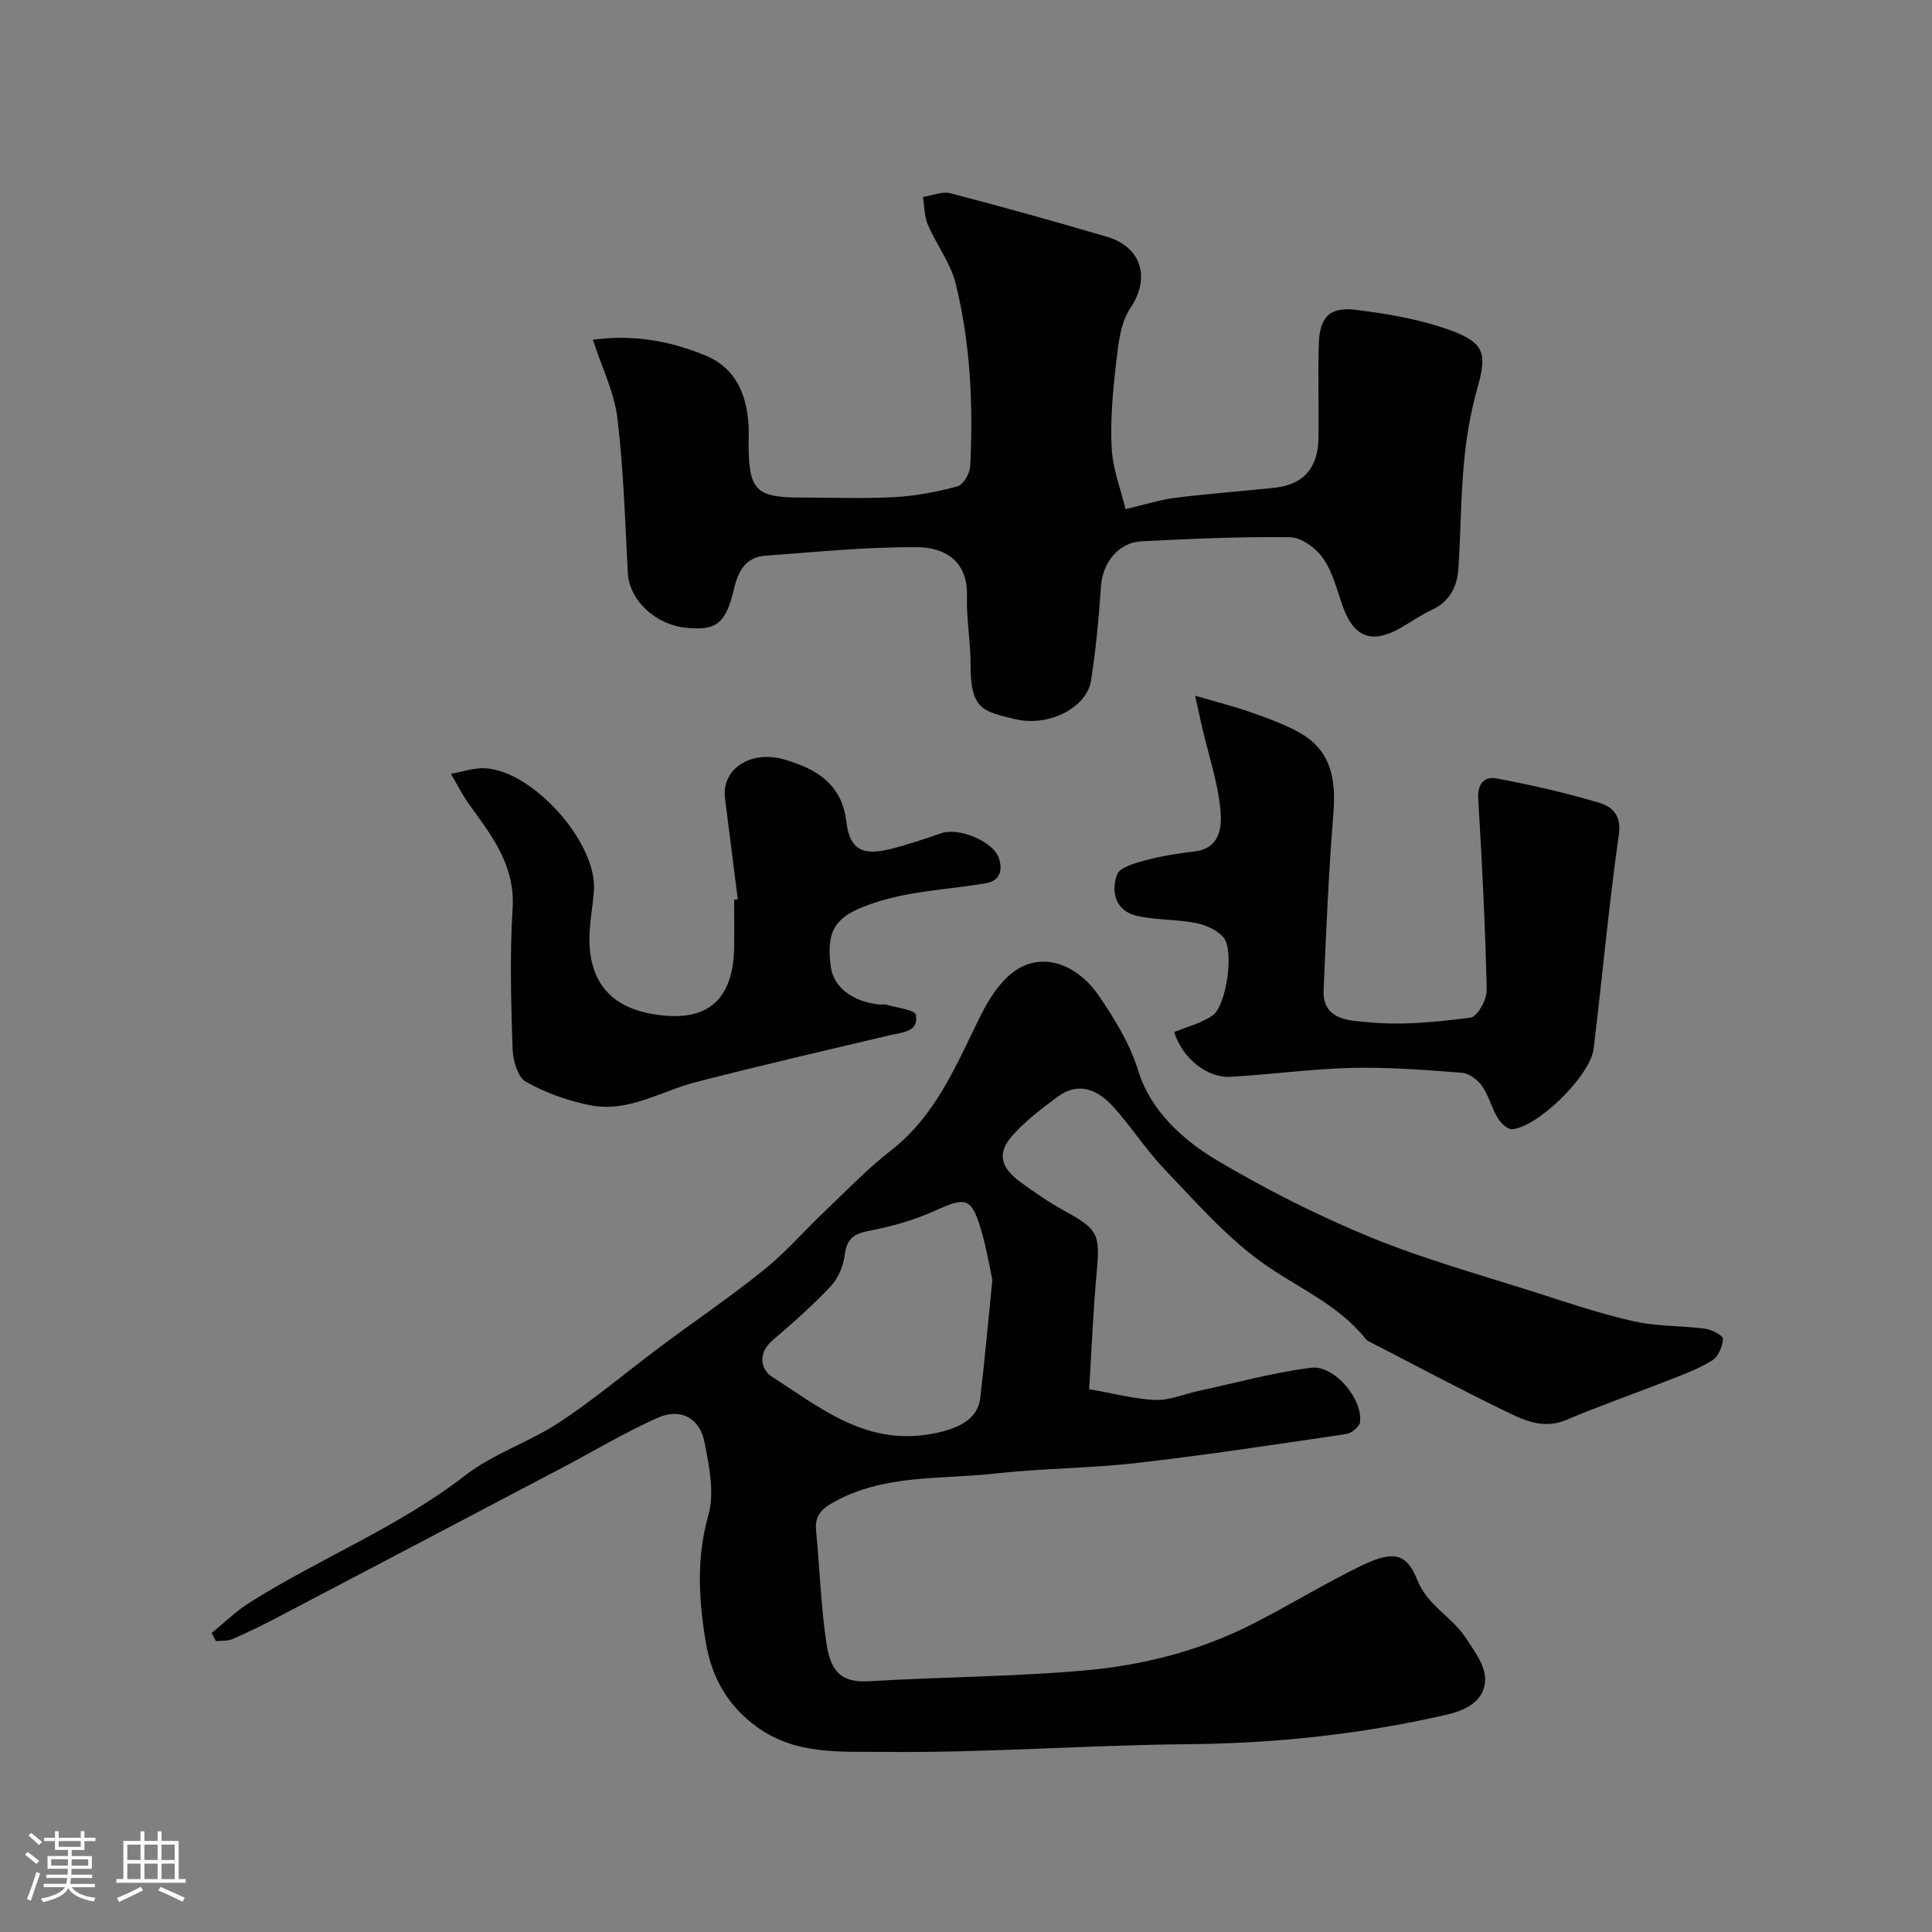
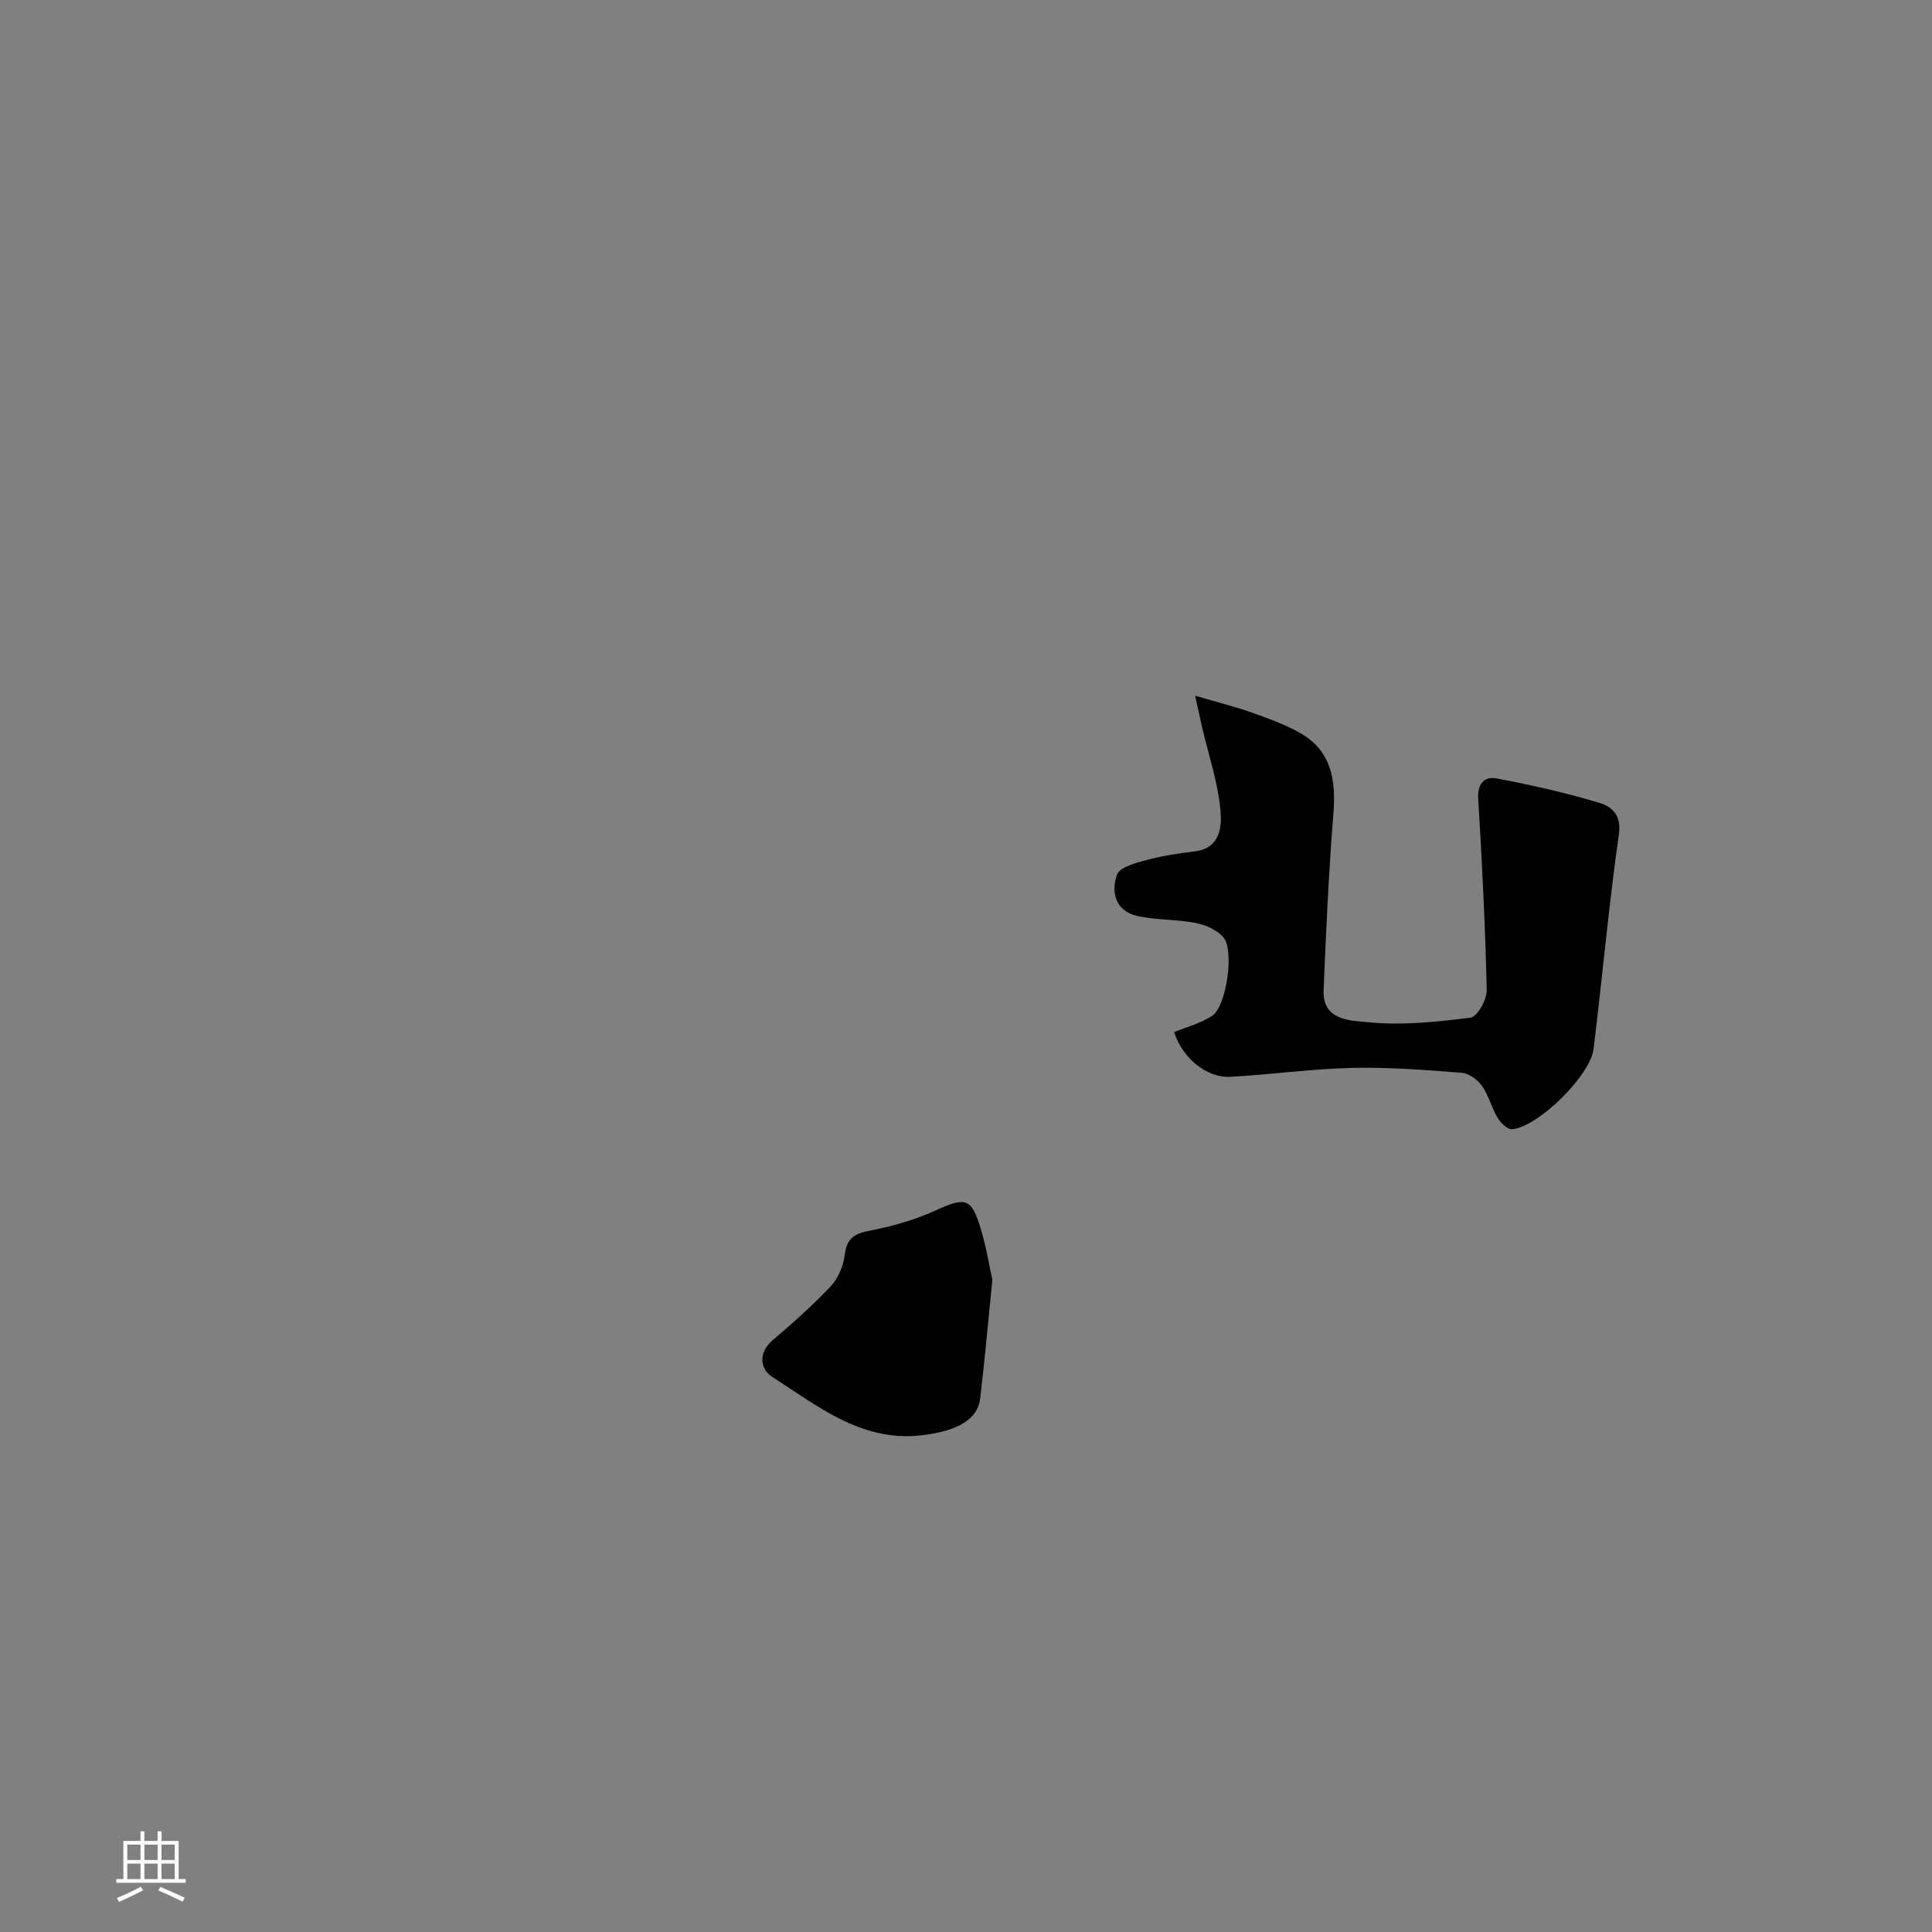
<svg xmlns="http://www.w3.org/2000/svg" enable-background="new 0 0 400 400" viewBox="0 0 400 400">
  <rect x="0" y="0" width="400" height="400" fill="#808080" stroke="none" />
-   <path d="m5.17 384 .55-.58c.85.61 1.65 1.24 2.4 1.87l-.59.64c-.83-.73-1.62-1.38-2.36-1.93m1.22 9.53-.82-.34c.71-1.76 1.37-3.64 1.98-5.63.24.13.5.25.76.36-.6 1.67-1.24 3.54-1.92 5.61m-.5-13.5.57-.54c.56.44 1.31 1.06 2.26 1.87l-.64.64c-.68-.66-1.41-1.32-2.19-1.97m3.25.46h2.24v-1.36h.77v1.36h4.57v-1.36h.76v1.36h2.28v.69h-2.28v1.84h-2.64v1.26h4.18v2.64h-4.21c0 .45-.02.86-.05 1.21h4.32v.69h-4.38c-.04.34-.1.75-.19 1.22h5.15v.69h-4.82c.87 1.19 2.51 1.92 4.93 2.19-.17.31-.3.57-.37.76-2.77-.49-4.52-1.41-5.26-2.76-.56 1.26-2.3 2.23-5.24 2.9-.12-.24-.26-.48-.43-.72 2.73-.55 4.38-1.34 4.96-2.38h-4.38v-.69h4.65c.1-.38.17-.79.21-1.22h-4.32v-.69h4.4c.03-.34.05-.75.05-1.21h-4.2v-2.64h4.23v-1.26h-2.69v-1.84h-2.24zm1.46 4.46v1.29h3.45c.01-.4.02-.57.01-.53v-.32-.45h-3.46zm1.55-2.59h4.57v-1.19h-4.57zm6.11 2.59h-3.42v.77c-.01.19-.01.37-.02.53h3.44v-1.29z" fill="#fcfbfa" />
  <path d="m32.63 379.16h.82v1.98h3.54v7.89h1.46v.78h-14.37v-.78h1.46v-7.89h3.54v-1.98h.82v1.98h2.73zm-3.49 11.48.5.73c-1.61.82-3.28 1.63-5 2.41-.13-.27-.28-.55-.44-.82 1.75-.72 3.4-1.49 4.94-2.32m-2.78-5.55h2.73v-3.18h-2.73zm0 3.95h2.73v-3.2h-2.73zm3.54-3.95h2.73v-3.18h-2.73zm0 3.95h2.73v-3.2h-2.73zm7.89 4.68c-1.84-.92-3.51-1.7-5.02-2.32l.45-.73c1.89.8 3.57 1.55 5.04 2.23zm-1.62-11.81h-2.73v3.18h2.73zm-2.73 7.13h2.73v-3.2h-2.73z" fill="#fcfbfa" />
  <g fill="#010102">
-     <path d="m225.5 287.61c5.09.89 9.38 2.06 13.71 2.23 2.92.12 5.88-1.21 8.84-1.84 7.77-1.68 15.48-3.81 23.34-4.82 4.88-.63 10.82 6.49 10.18 11.29-.13.95-1.78 2.28-2.88 2.44-14.39 2.12-28.77 4.32-43.21 5.97-9.81 1.13-19.76 1.11-29.58 2.21-11.29 1.26-23.05.07-33.55 6.06-2.48 1.41-3.67 2.89-3.39 5.79.78 7.85.98 15.78 2.19 23.55.96 6.16 3.54 7.9 8.85 7.59 14.85-.89 29.77-.93 44.58-2.23 12.02-1.06 23.79-4.06 34.67-9.58 7.66-3.88 14.99-8.43 22.71-12.16 6.65-3.21 9.31-2.45 11.5 3.05 2.1 5.27 7.14 7.57 9.98 11.89 1.74 2.66 4.04 5.7 4.04 8.57.01 4.34-3.73 6.42-7.89 7.37-17.68 4.07-35.54 5.97-53.7 6.13-21.04.18-42.07 1.83-63.09 1.59-8.67-.1-17.97.71-26.07-5.15-6.24-4.52-9.42-10.48-10.59-17.47-1.46-8.73-2.02-17.45.52-26.39 1.31-4.62.17-10.19-.81-15.14-1-5.03-5-7.12-9.72-5.01-6.81 3.04-13.25 6.92-19.87 10.4-19.64 10.34-39.29 20.67-58.95 30.98-3.01 1.58-6.08 3.07-9.2 4.43-1.01.44-2.26.3-3.41.42-.29-.56-.58-1.13-.87-1.69 2.58-2.09 4.98-4.47 7.76-6.23 14.61-9.25 30.85-15.64 44.68-26.36 5.86-4.54 13.34-6.93 19.59-11.05 7.22-4.76 13.86-10.4 20.8-15.58 7.16-5.35 14.58-10.38 21.53-15.98 4.56-3.68 8.45-8.2 12.72-12.25 4.44-4.22 8.7-8.67 13.52-12.42 9.41-7.31 13.59-17.86 18.63-28.01 1.63-3.29 3.82-6.73 6.67-8.91 5.7-4.35 13.17-2.03 18 5.19 3.2 4.78 6.18 9.52 7.98 15.33 2.53 8.16 9.2 14.24 16.4 18.5 10.17 6.03 20.84 11.41 31.77 15.89 11.19 4.58 22.94 7.81 34.48 11.51 6.61 2.12 13.22 4.35 19.99 5.86 4.78 1.07 9.83.87 14.72 1.52 1.36.18 3.7 1.44 3.66 2.08-.1 1.57-.95 3.67-2.19 4.45-2.73 1.72-5.84 2.87-8.87 4.06-7.12 2.8-14.35 5.31-21.39 8.29-4.71 1.99-8.7.1-12.56-1.78-9.35-4.54-18.53-9.44-27.77-14.2-.43-.22-.93-.44-1.22-.81-5.79-7.26-14.35-10.67-21.59-15.91-7.43-5.38-13.64-12.51-20.04-19.2-3.95-4.13-7.03-9.08-10.93-13.27-3.05-3.28-7.04-4.86-11.21-1.74-3.28 2.45-6.63 4.97-9.33 8.01-3.22 3.62-2.53 6.62 1.63 9.65 2.9 2.11 5.86 4.17 9 5.89 7.06 3.87 7.52 4.85 6.81 12.64-.73 7.88-1.04 15.81-1.57 24.35zm-20.04-22.63c-.59-2.67-1.23-6.69-2.4-10.56-1.98-6.54-3.15-6.62-9.51-3.74-4.35 1.97-9.1 3.28-13.8 4.19-3.21.62-4.46 1.81-4.87 5.02-.29 2.26-1.36 4.79-2.9 6.43-3.73 3.96-7.83 7.59-11.98 11.13-3.13 2.67-2.59 6.03-.13 7.61 9.67 6.21 18.89 13.85 31.77 12 6.66-.95 10.77-3.16 11.3-7.56.92-7.66 1.59-15.36 2.52-24.52z" />
-     <path d="m122.75 70.34c8.5-1.15 16.03.28 23.24 3.23 6.3 2.57 8.58 8.01 8.99 14.42.09 1.33.01 2.67.01 4 .02 9.47 1.52 11.02 10.75 11.02 6.5 0 13.01.26 19.49-.09 4.37-.24 8.76-1.07 12.98-2.22 1.21-.33 2.59-2.67 2.66-4.15.64-12.72.06-25.43-3-37.81-1.06-4.29-4-8.09-5.78-12.24-.74-1.73-.69-3.8-1-5.72 1.9-.29 3.96-1.21 5.67-.77 10.84 2.82 21.64 5.84 32.39 9 7.08 2.08 9.18 8.39 4.85 14.83-2.03 3.02-2.46 7.34-2.9 11.15-.69 5.89-1.25 11.88-.94 17.78.23 4.38 1.92 8.68 2.87 12.64 4.18-.97 7.21-1.96 10.32-2.35 6.83-.85 13.71-1.35 20.56-2.08 5.88-.63 8.96-4.03 9.06-10.14.11-6.57-.14-13.14.08-19.7.18-5.49 2.22-7.67 7.68-6.99 6.72.84 13.57 2 19.88 4.35 6.99 2.6 7.21 5.02 5.19 12.17-1.41 4.97-2.25 10.16-2.72 15.31-.66 7.24-.64 14.53-1.14 21.79-.26 3.76-1.84 6.85-5.59 8.55-2.22 1.01-4.23 2.47-6.36 3.68-5.99 3.41-9.72 1.96-12.01-4.53-1.19-3.37-2.06-7.02-4.04-9.87-1.46-2.09-4.47-4.33-6.82-4.37-10.25-.16-20.52.33-30.77.84-4.81.24-8.08 4.47-8.4 9.28-.45 6.54-1.05 13.1-2.07 19.58-.88 5.62-8.82 9.66-15.8 7.94-6.51-1.6-9.15-1.9-9.13-11.21.01-4.76-.89-9.53-.75-14.27.21-7.26-4.62-10.03-10.18-10.09-10.51-.11-21.03 1-31.54 1.75-4.02.28-5.65 3.15-6.48 6.74-1.68 7.23-3.6 8.79-9.78 8.21-6.58-.62-11.94-5.75-12.24-11.41-.57-10.69-.87-21.43-2.16-32.04-.65-5.36-3.21-10.48-5.07-16.21z" />
+     <path d="m225.5 287.61zm-20.04-22.63c-.59-2.67-1.23-6.69-2.4-10.56-1.98-6.54-3.15-6.62-9.51-3.74-4.35 1.97-9.1 3.28-13.8 4.19-3.21.62-4.46 1.81-4.87 5.02-.29 2.26-1.36 4.79-2.9 6.43-3.73 3.96-7.83 7.59-11.98 11.13-3.13 2.67-2.59 6.03-.13 7.61 9.67 6.21 18.89 13.85 31.77 12 6.66-.95 10.77-3.16 11.3-7.56.92-7.66 1.59-15.36 2.52-24.52z" />
    <path d="m243.1 213.68c2.66-1.1 5.58-1.82 7.92-3.41 2.89-1.96 4.56-13.44 2.31-16.16-1.28-1.55-3.67-2.6-5.73-3.01-4-.78-8.2-.58-12.16-1.47-4.51-1.01-5.46-4.95-4.17-8.55.56-1.55 3.86-2.42 6.07-3.01 3.27-.88 6.67-1.39 10.04-1.8 5.35-.66 5.6-5.21 5.3-8.51-.52-5.76-2.44-11.38-3.77-17.07-.39-1.68-.75-3.37-1.48-6.65 4.65 1.36 8.15 2.23 11.52 3.42 3.47 1.23 7.01 2.48 10.2 4.28 6.54 3.7 7.47 9.78 6.91 16.75-.97 12.16-1.52 24.36-2.02 36.55-.26 6.38 5.82 6.26 9.21 6.6 6.99.69 14.19-.05 21.21-.95 1.4-.18 3.4-3.75 3.35-5.72-.3-13.19-.96-26.37-1.76-39.54-.19-3.14 1.23-4.74 3.77-4.27 7.17 1.35 14.31 2.96 21.29 5.05 2.54.76 4.64 2.46 4.06 6.54-2.1 14.75-3.42 29.6-5.23 44.4-.68 5.57-11.56 16.23-16.89 16.64-.95.07-2.36-1.31-2.99-2.36-1.25-2.09-1.83-4.61-3.21-6.57-.91-1.3-2.7-2.64-4.18-2.75-7.58-.59-15.19-1.19-22.78-1.01-8.37.19-16.72 1.37-25.09 1.84-4.99.29-10.03-3.92-11.7-9.26z" />
-     <path d="m152.75 186.19c-.88-6.98-1.77-13.96-2.65-20.95-.76-5.97 5.3-10.07 12.37-7.97 6.5 1.93 11.83 4.93 12.78 12.96.67 5.69 3.43 6.97 9.03 5.57 3.61-.9 7.15-2.11 10.67-3.31s10.57 1.63 11.81 5.06c.89 2.47.35 4.79-2.58 5.3-5.14.89-10.37 1.29-15.51 2.19-3.33.59-6.69 1.42-9.83 2.66-6.27 2.48-7.74 5.44-6.83 12.45.54 4.18 4.43 7.23 10 7.82.49.05 1.03-.1 1.49.03 2.15.65 5.95 1.08 6.13 2.12.61 3.53-2.75 3.59-5.31 4.19-13.43 3.18-26.88 6.28-40.25 9.73-7.22 1.86-13.97 6.32-21.76 4.81-4.65-.9-9.34-2.58-13.45-4.89-1.7-.96-2.66-4.47-2.74-6.86-.3-9.65-.6-19.35.01-28.97.56-8.9-4.25-15.03-8.93-21.5-1.46-2.01-2.58-4.28-3.85-6.42 2.35-.41 4.73-1.26 7.05-1.15 9.92.47 23.17 15.36 22.57 25.17-.2 3.27-.88 6.52-.93 9.79-.13 8.78 3.98 14.25 12.72 15.86 9.85 1.82 17-1.12 17.23-13.62.06-3.33.01-6.66.01-9.99.25-.02.5-.05.75-.08z" />
  </g>
</svg>